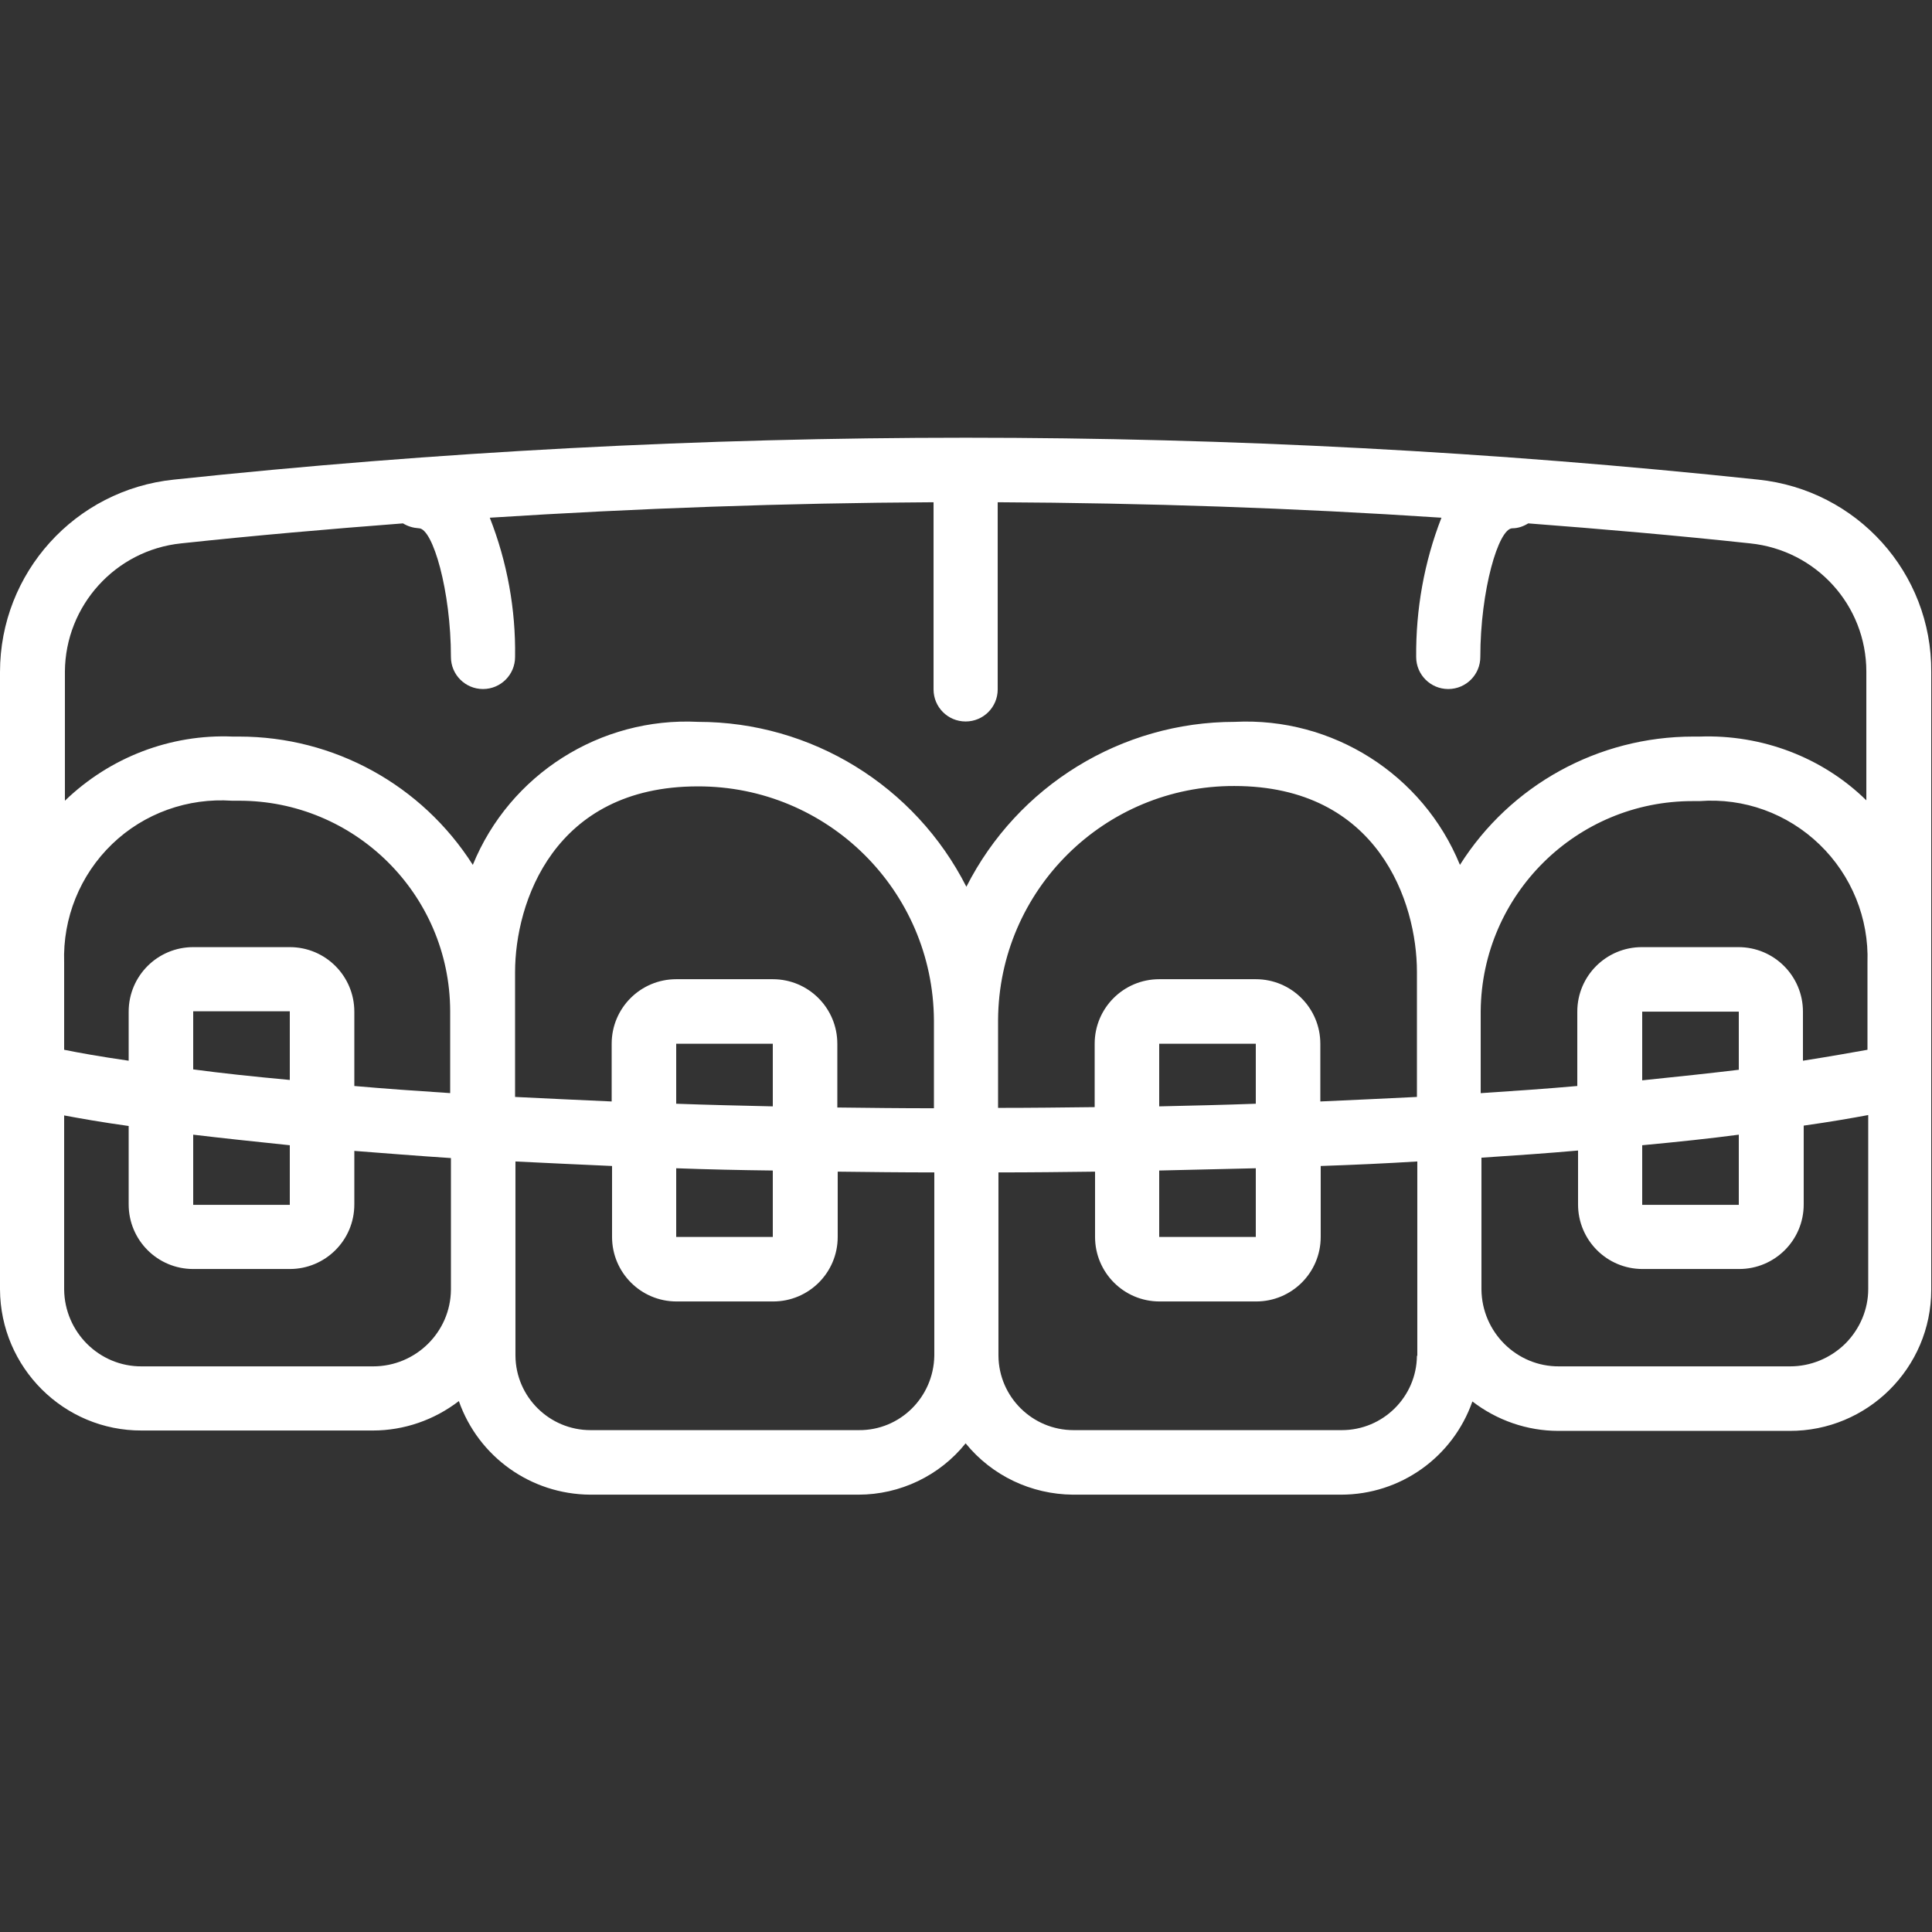
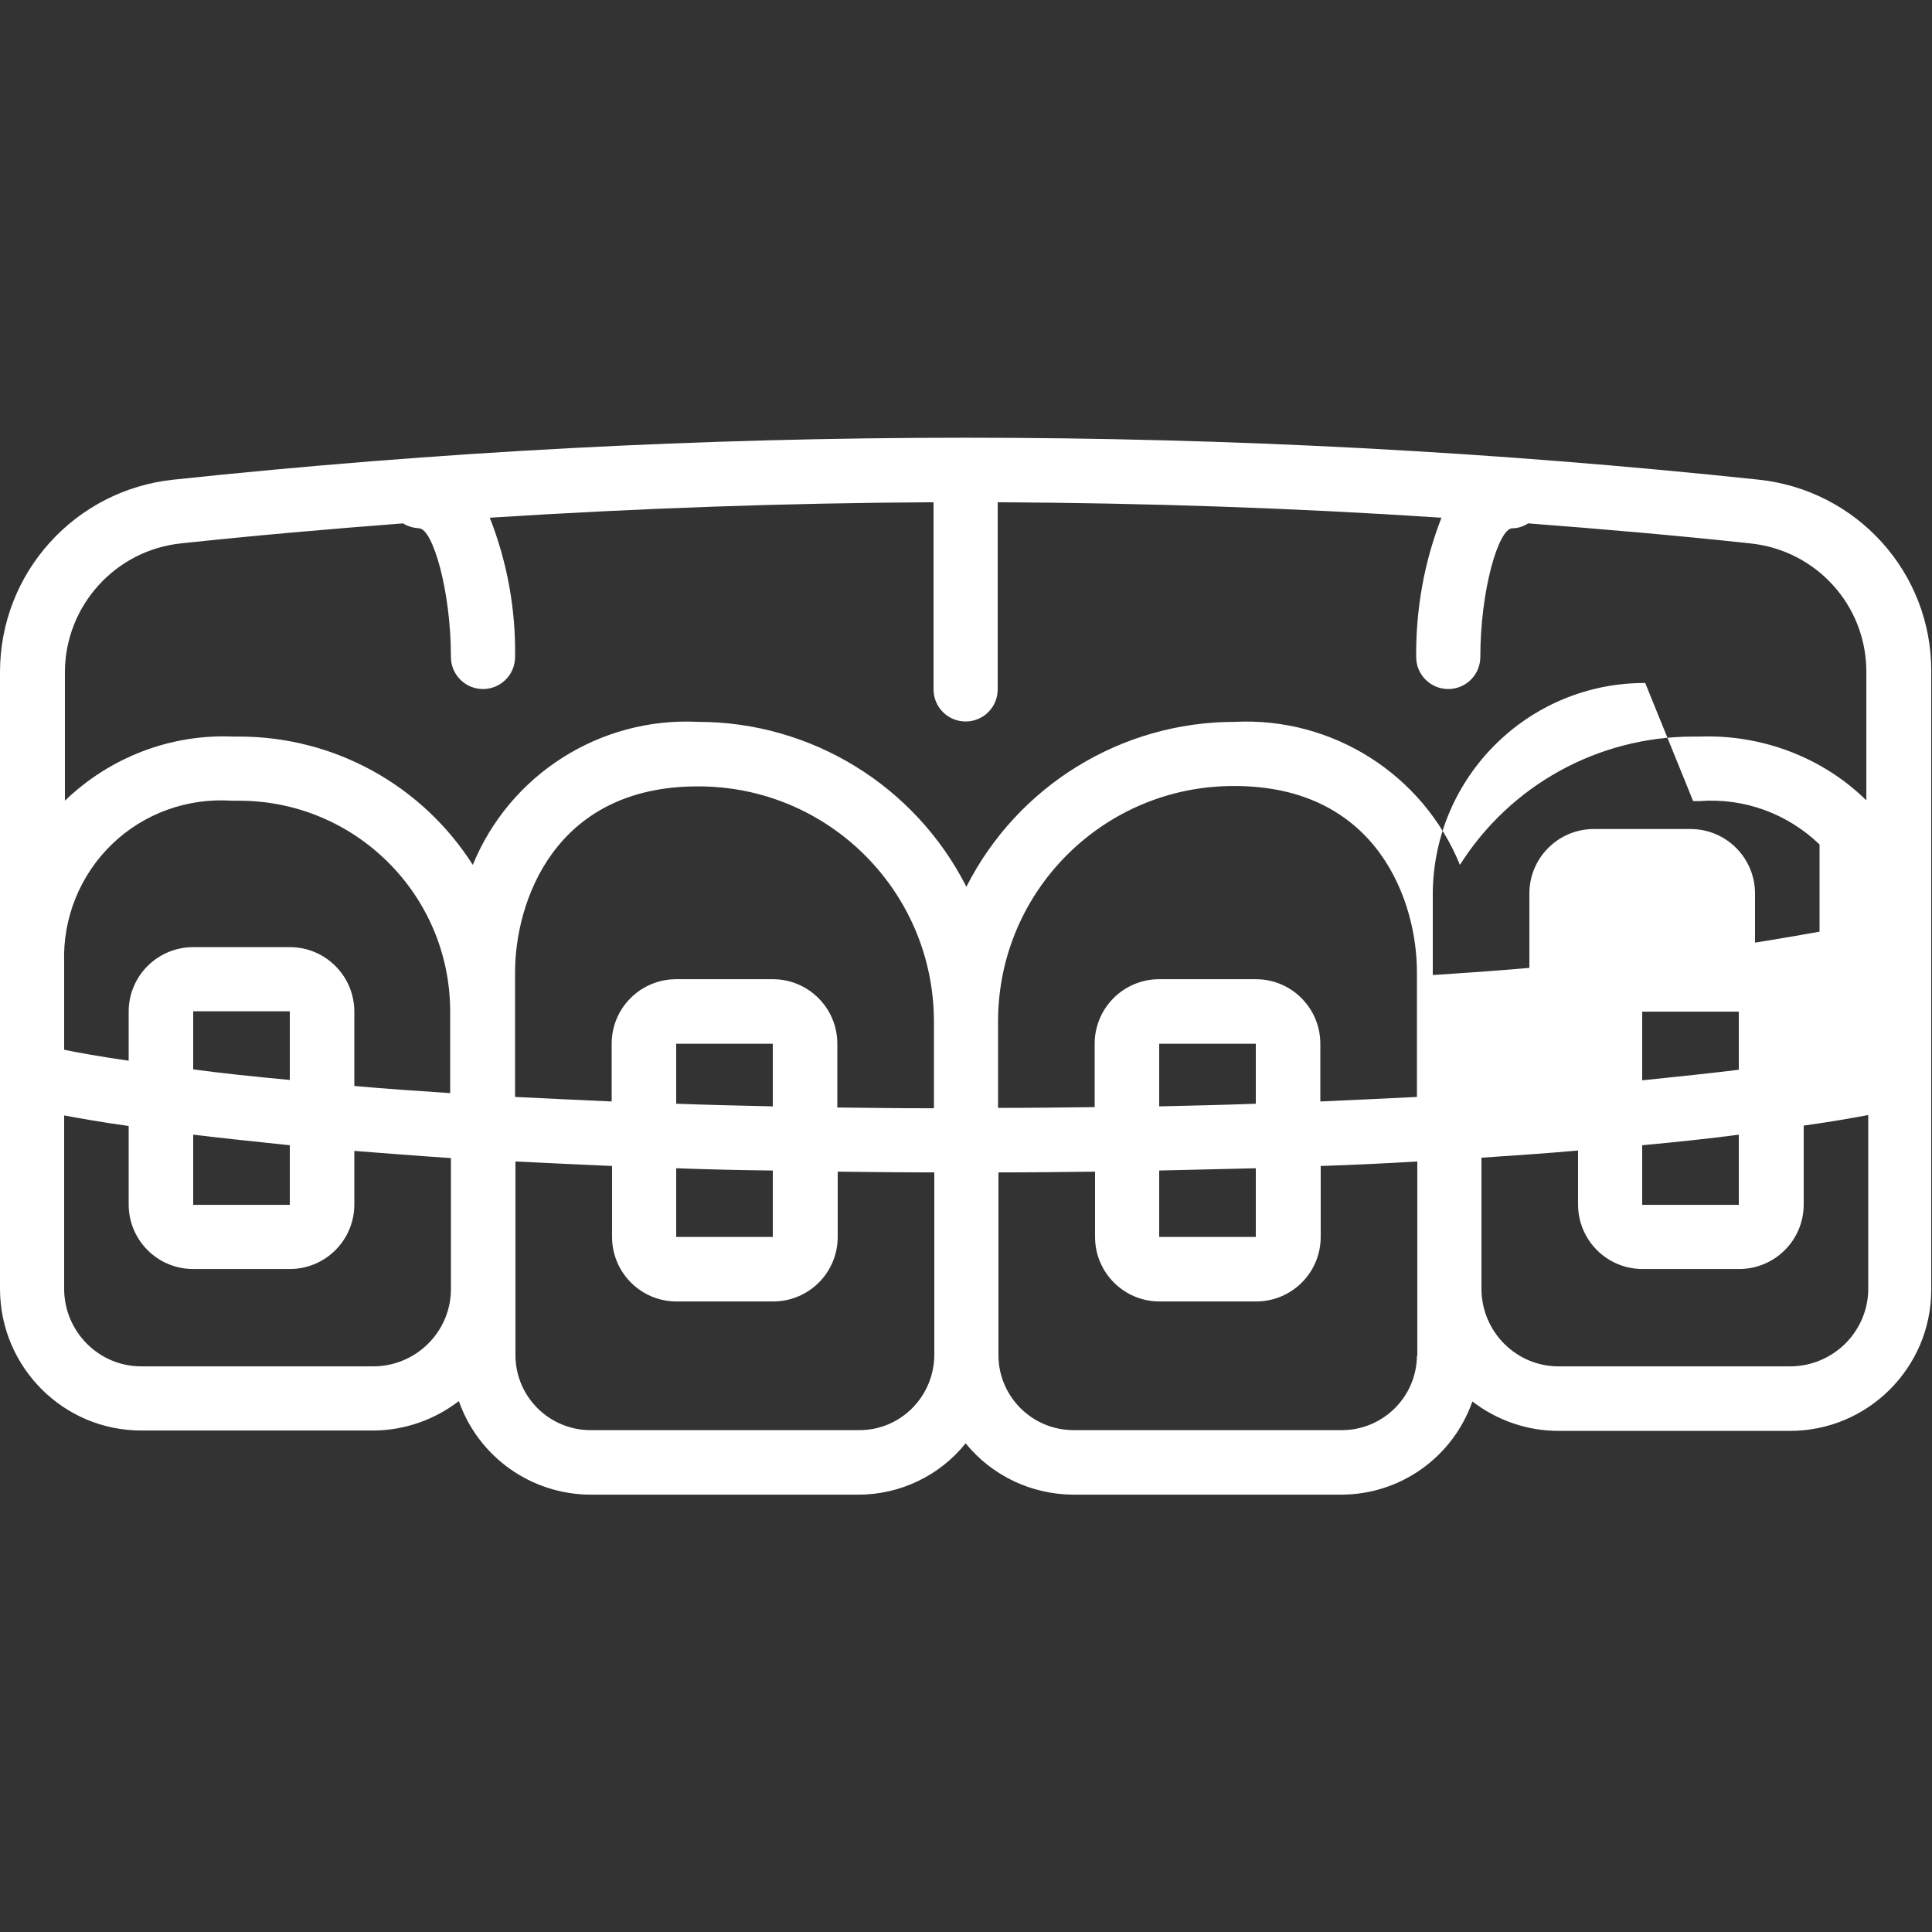
<svg xmlns="http://www.w3.org/2000/svg" version="1.1" id="Capa_1" x="0" y="0" viewBox="0 0 512 512" xml:space="preserve">
  <rect x="0" y="0" width="512" height="512" fill="#333333" stroke="none" />
-   <path d="M465.9 127.1c-139.6-14.8-280.3-14.8-419.8 0-26.2 2.7-46.1 24.7-46.1 51v163.6c.1 20.7 16.9 37.5 37.6 37.4h61.2c8.3 0 16.3-2.8 22.8-7.8 5.2 14.8 19.1 24.7 34.8 24.8h71.1c11 0 21.5-5 28.4-13.6 7 8.6 17.4 13.5 28.4 13.6h71.1c15.7 0 29.6-9.9 34.8-24.7 6.5 5 14.5 7.8 22.8 7.8h61.2c20.7.1 37.6-16.7 37.6-37.4V178.1c.2-26.3-19.7-48.3-45.9-51zm-90.4 140.8v22.8c-8.1.4-16.6.8-25.6 1.2v-15.3c0-9.4-7.6-17.1-17.1-17.1h-25.6c-9.4 0-17.1 7.6-17.1 17.1v16.8c-8.3.1-16.8.2-25.6.2v-23.3c.2-34.4 28.2-62.1 62.6-62 38.2 0 48.4 30.9 48.4 49.2v10.4zm73.2-55.6h1.7c11.8-.9 23.3 3.3 31.8 11.5s13.1 19.6 12.7 31.3v23.1c-3.9.7-9.5 1.7-17.1 2.9v-13c0-9.4-7.6-17.1-17.1-17.1h-25.6c-9.4 0-17.1 7.6-17.1 17.1v19.7c-7.9.7-16.4 1.3-25.6 1.9v-21.8c.3-30.8 25.4-55.7 56.3-55.6zm12.1 107h-25.6v-15.8c9.6-.9 18.1-1.8 25.6-2.8v18.6zm-25.6-33v-18.2h25.6v15.4c-7.4.9-15.9 1.8-25.6 2.8zm-102.4 41.5h-25.6v-17.6c8.9-.2 17.4-.4 25.6-.6v18.2zm-25.6-34.6v-16.6h25.6v15.9c-8.2.3-16.7.5-25.6.7zm-59.7.5c-8.8 0-17.3-.1-25.6-.2v-16.9c0-9.4-7.6-17.1-17.1-17.1h-25.6c-9.4 0-17.1 7.6-17.1 17.1v15.3c-9-.4-17.5-.8-25.6-1.2v-33.1c0-18.3 10.2-49.2 48.4-49.2 34.4-.1 62.4 27.6 62.6 62v23.3zm-42.7 34.1h-25.6v-18.2c8.2.3 16.8.5 25.6.6v17.6zm-25.6-35.3v-15.9h25.6v16.6c-8.9-.2-17.4-.4-25.6-.7zm-59.7-2.8c-9.2-.6-17.7-1.2-25.6-1.9v-19.7c0-9.4-7.6-17.1-17.1-17.1H51.2c-9.4 0-17.1 7.6-17.1 17.1v13c-7.6-1.1-13.2-2.1-17.1-2.9v-23.1c-.4-11.8 4.2-23.2 12.7-31.4s20.1-12.3 31.8-11.5h1.7c30.8-.1 56 24.8 56.1 55.7v21.8zm-42.7 29.6H51.2v-18.6c7.5.9 16 1.8 25.6 2.8v15.8zm-25.6-35.9V268h25.6v18.2c-9.7-.9-18.2-1.8-25.6-2.8zm47.7 78.7H37.6c-11.3.1-20.5-9.1-20.6-20.4v-46.1c4.3.8 9.9 1.8 17.1 2.8v20.8c0 9.4 7.6 17.1 17.1 17.1h25.6c9.4 0 17.1-7.6 17.1-17.1V305c7.9.6 16.4 1.3 25.6 1.9v34.9c-.1 11.2-9.3 20.3-20.6 20.3zM227.6 379h-71.1c-10.9 0-19.8-8.8-19.9-19.7v-51.5c8.1.4 16.6.8 25.6 1.2v18.8c0 9.4 7.6 17.1 17.1 17.1h25.6c9.4 0 17.1-7.6 17.1-17.1v-17.3c8.2.1 16.8.2 25.6.2v48.6c-.2 11-9.1 19.8-20 19.7zm147.9-19.7c-.1 10.9-9 19.7-19.9 19.7h-71.1c-10.9 0-19.8-8.8-19.9-19.7v-48.6c8.8 0 17.4-.1 25.6-.2v17.3c0 9.4 7.6 17.1 17.1 17.1h25.6c9.4 0 17.1-7.6 17.1-17.1V309c9-.3 17.5-.7 25.6-1.2v51.5h-.1zm98.9 2.8h-61.2c-11.3.1-20.5-9.1-20.6-20.4v-34.9c9.2-.6 17.7-1.2 25.6-1.9v14.3c0 9.4 7.6 17.1 17.1 17.1h25.6c9.4 0 17.1-7.6 17.1-17.1v-20.9c7.1-1 12.8-2 17.1-2.8v46.1c0 5.4-2.2 10.6-6.1 14.5-4 3.9-9.2 6-14.6 6zm-24-166.9h-1.7c-25.1 0-48.4 12.8-61.8 34-9.8-24-33.8-39.2-59.7-37.9-30 0-57.5 16.9-71.1 43.7-13.6-26.8-41.1-43.7-71.1-43.7-25.9-1.3-49.9 13.9-59.7 37.9-13.5-21.2-36.8-34-61.9-34h-1.7c-16.5-.7-32.6 5.5-44.5 17V178c.1-17.5 13.4-32.2 30.8-34 19.6-2.1 39.2-3.8 58.8-5.3 1.3.8 2.7 1.2 4.2 1.3 3.7 0 8.5 16.6 8.5 34.1 0 4.7 3.8 8.5 8.5 8.5s8.5-3.8 8.5-8.5c.2-12.6-2.1-25.2-6.7-36.9 39.1-2.5 78.3-3.9 117.6-4.1v49.6c0 4.7 3.8 8.5 8.5 8.5s8.5-3.8 8.5-8.5v-49.6c39.3.2 78.4 1.5 117.6 4.1-4.6 11.8-6.8 24.3-6.7 36.9 0 4.7 3.8 8.5 8.5 8.5s8.5-3.8 8.5-8.5c0-17.6 4.8-34.1 8.5-34.1 1.5 0 2.9-.5 4.2-1.3 19.6 1.5 39.3 3.2 58.8 5.3 17.5 1.8 30.8 16.4 30.8 34v34.1c-11.6-11.4-27.7-17.5-44.2-16.9z" fill="#fff" />
+   <path d="M465.9 127.1c-139.6-14.8-280.3-14.8-419.8 0-26.2 2.7-46.1 24.7-46.1 51v163.6c.1 20.7 16.9 37.5 37.6 37.4h61.2c8.3 0 16.3-2.8 22.8-7.8 5.2 14.8 19.1 24.7 34.8 24.8h71.1c11 0 21.5-5 28.4-13.6 7 8.6 17.4 13.5 28.4 13.6h71.1c15.7 0 29.6-9.9 34.8-24.7 6.5 5 14.5 7.8 22.8 7.8h61.2c20.7.1 37.6-16.7 37.6-37.4V178.1c.2-26.3-19.7-48.3-45.9-51zm-90.4 140.8v22.8c-8.1.4-16.6.8-25.6 1.2v-15.3c0-9.4-7.6-17.1-17.1-17.1h-25.6c-9.4 0-17.1 7.6-17.1 17.1v16.8c-8.3.1-16.8.2-25.6.2v-23.3c.2-34.4 28.2-62.1 62.6-62 38.2 0 48.4 30.9 48.4 49.2v10.4zm73.2-55.6h1.7c11.8-.9 23.3 3.3 31.8 11.5v23.1c-3.9.7-9.5 1.7-17.1 2.9v-13c0-9.4-7.6-17.1-17.1-17.1h-25.6c-9.4 0-17.1 7.6-17.1 17.1v19.7c-7.9.7-16.4 1.3-25.6 1.9v-21.8c.3-30.8 25.4-55.7 56.3-55.6zm12.1 107h-25.6v-15.8c9.6-.9 18.1-1.8 25.6-2.8v18.6zm-25.6-33v-18.2h25.6v15.4c-7.4.9-15.9 1.8-25.6 2.8zm-102.4 41.5h-25.6v-17.6c8.9-.2 17.4-.4 25.6-.6v18.2zm-25.6-34.6v-16.6h25.6v15.9c-8.2.3-16.7.5-25.6.7zm-59.7.5c-8.8 0-17.3-.1-25.6-.2v-16.9c0-9.4-7.6-17.1-17.1-17.1h-25.6c-9.4 0-17.1 7.6-17.1 17.1v15.3c-9-.4-17.5-.8-25.6-1.2v-33.1c0-18.3 10.2-49.2 48.4-49.2 34.4-.1 62.4 27.6 62.6 62v23.3zm-42.7 34.1h-25.6v-18.2c8.2.3 16.8.5 25.6.6v17.6zm-25.6-35.3v-15.9h25.6v16.6c-8.9-.2-17.4-.4-25.6-.7zm-59.7-2.8c-9.2-.6-17.7-1.2-25.6-1.9v-19.7c0-9.4-7.6-17.1-17.1-17.1H51.2c-9.4 0-17.1 7.6-17.1 17.1v13c-7.6-1.1-13.2-2.1-17.1-2.9v-23.1c-.4-11.8 4.2-23.2 12.7-31.4s20.1-12.3 31.8-11.5h1.7c30.8-.1 56 24.8 56.1 55.7v21.8zm-42.7 29.6H51.2v-18.6c7.5.9 16 1.8 25.6 2.8v15.8zm-25.6-35.9V268h25.6v18.2c-9.7-.9-18.2-1.8-25.6-2.8zm47.7 78.7H37.6c-11.3.1-20.5-9.1-20.6-20.4v-46.1c4.3.8 9.9 1.8 17.1 2.8v20.8c0 9.4 7.6 17.1 17.1 17.1h25.6c9.4 0 17.1-7.6 17.1-17.1V305c7.9.6 16.4 1.3 25.6 1.9v34.9c-.1 11.2-9.3 20.3-20.6 20.3zM227.6 379h-71.1c-10.9 0-19.8-8.8-19.9-19.7v-51.5c8.1.4 16.6.8 25.6 1.2v18.8c0 9.4 7.6 17.1 17.1 17.1h25.6c9.4 0 17.1-7.6 17.1-17.1v-17.3c8.2.1 16.8.2 25.6.2v48.6c-.2 11-9.1 19.8-20 19.7zm147.9-19.7c-.1 10.9-9 19.7-19.9 19.7h-71.1c-10.9 0-19.8-8.8-19.9-19.7v-48.6c8.8 0 17.4-.1 25.6-.2v17.3c0 9.4 7.6 17.1 17.1 17.1h25.6c9.4 0 17.1-7.6 17.1-17.1V309c9-.3 17.5-.7 25.6-1.2v51.5h-.1zm98.9 2.8h-61.2c-11.3.1-20.5-9.1-20.6-20.4v-34.9c9.2-.6 17.7-1.2 25.6-1.9v14.3c0 9.4 7.6 17.1 17.1 17.1h25.6c9.4 0 17.1-7.6 17.1-17.1v-20.9c7.1-1 12.8-2 17.1-2.8v46.1c0 5.4-2.2 10.6-6.1 14.5-4 3.9-9.2 6-14.6 6zm-24-166.9h-1.7c-25.1 0-48.4 12.8-61.8 34-9.8-24-33.8-39.2-59.7-37.9-30 0-57.5 16.9-71.1 43.7-13.6-26.8-41.1-43.7-71.1-43.7-25.9-1.3-49.9 13.9-59.7 37.9-13.5-21.2-36.8-34-61.9-34h-1.7c-16.5-.7-32.6 5.5-44.5 17V178c.1-17.5 13.4-32.2 30.8-34 19.6-2.1 39.2-3.8 58.8-5.3 1.3.8 2.7 1.2 4.2 1.3 3.7 0 8.5 16.6 8.5 34.1 0 4.7 3.8 8.5 8.5 8.5s8.5-3.8 8.5-8.5c.2-12.6-2.1-25.2-6.7-36.9 39.1-2.5 78.3-3.9 117.6-4.1v49.6c0 4.7 3.8 8.5 8.5 8.5s8.5-3.8 8.5-8.5v-49.6c39.3.2 78.4 1.5 117.6 4.1-4.6 11.8-6.8 24.3-6.7 36.9 0 4.7 3.8 8.5 8.5 8.5s8.5-3.8 8.5-8.5c0-17.6 4.8-34.1 8.5-34.1 1.5 0 2.9-.5 4.2-1.3 19.6 1.5 39.3 3.2 58.8 5.3 17.5 1.8 30.8 16.4 30.8 34v34.1c-11.6-11.4-27.7-17.5-44.2-16.9z" fill="#fff" />
</svg>